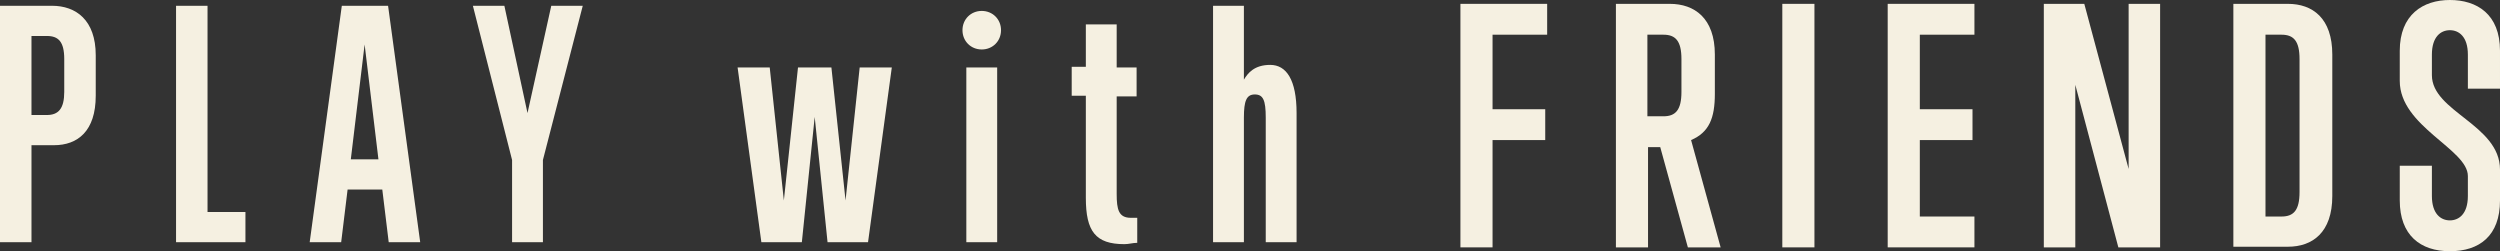
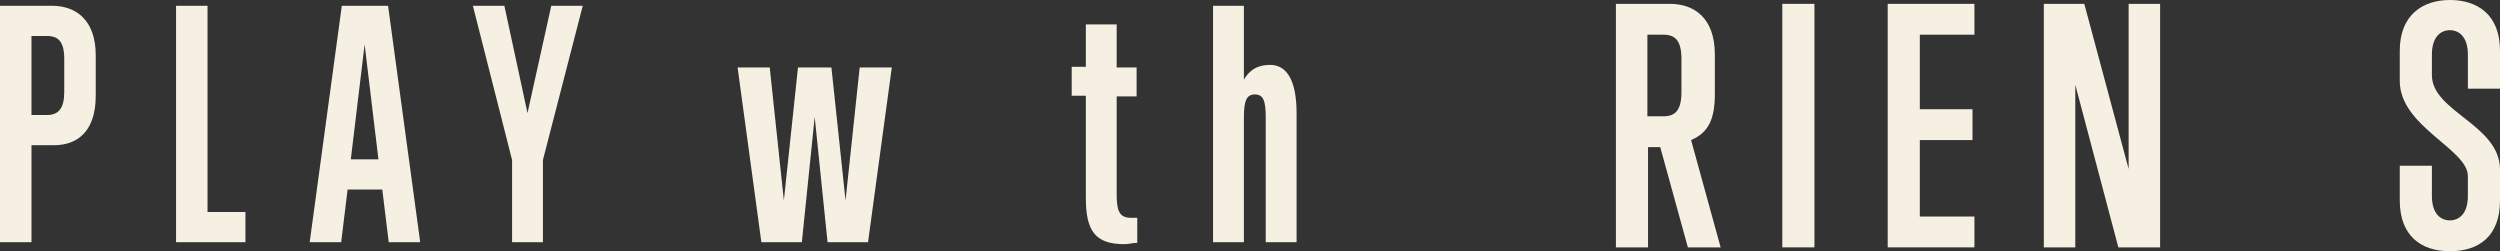
<svg xmlns="http://www.w3.org/2000/svg" id="_レイヤー_1" data-name=" レイヤー 1" version="1.1" viewBox="0 0 389.1 39.1">
  <rect x="0" y="0" width="389.1" height="39.1" fill="#333333" stroke="none" />
  <defs>
    <style>
      .cls-1 {
        fill: #f5f0e1;
        stroke-width: 0px;
      }

      .cls-2 {
        isolation: isolate;
      }
    </style>
  </defs>
  <g id="PLAY_with_YOUTH" data-name="PLAY with YOUTH" class="cls-2">
    <g class="cls-2">
      <path class="cls-1" d="M0,37.7V.9h8.1c3.7,0,6.8,2.2,6.8,7.7v6.3c0,5.5-2.8,7.7-6.5,7.7h-3.5v15.1H0ZM10,9.2c0-2.7-.9-3.6-2.7-3.6h-2.4v12.3h2.4c1.8,0,2.7-1,2.7-3.6v-5h0Z" />
      <path class="cls-1" d="M27.4,37.7V.9h4.9v32.1h5.9v4.7s-10.8,0-10.8,0Z" />
      <path class="cls-1" d="M60.5,37.7l-1-8.2h-5.4l-1,8.2h-4.9L53.2.9h7.2l5,36.8s-4.9,0-4.9,0ZM56.8,6.5l-2.2,18.3h4.3l-2.2-18.3h.1Z" />
      <path class="cls-1" d="M79.7,37.7v-12.8L73.6.9h4.9l3.6,16.7,3.7-16.7h4.9l-6.2,24v12.8h-4.9,0Z" />
      <path class="cls-1" d="M128.8,37.7l-2-19.5-2,19.5h-6.3l-3.7-27.2h5l2.2,20.7,2.2-20.7h5.2l2.2,20.7,2.2-20.7h5l-3.7,27.2h-6.3,0Z" />
-       <path class="cls-1" d="M149.8,4.7c0-1.7,1.3-3,3-3s3,1.3,3,3-1.3,3-3,3-3-1.3-3-3ZM150.4,37.7V10.5h4.8v27.2h-4.8Z" />
      <path class="cls-1" d="M176.9,37.8c-.6,0-1.2.2-1.9.2-4.5,0-6-2-6-7.2v-15.9h-2.2v-4.5h2.2V3.8h4.8v6.7h3.1v4.5h-3.1v15.2c0,2.4.3,3.7,2.2,3.7s.6,0,1,0v4.1-.2Z" />
      <path class="cls-1" d="M197,37.7v-19.4c0-2.7-.4-3.6-1.7-3.6s-1.7,1-1.7,3.6v19.4h-4.8V.9h4.8v11.5c.6-1,1.6-2.3,4.1-2.3s4.1,2.3,4.1,7.5v20.1h-4.8Z" />
    </g>
  </g>
  <g>
-     <path class="cls-1" d="M227.3,38.5V.6h13.5v4.8h-8.5v11.6h8.2v4.8h-8.2v16.7h-5Z" />
    <path class="cls-1" d="M262.7,38.5l-4.3-15.6h-1.9v15.6h-5V.6h8.4c3.8,0,7,2.2,7,7.9v6.1c0,3.8-.9,6-3.7,7.2l4.6,16.7h-5ZM261.7,9.2c0-2.8-.9-3.8-2.8-3.8h-2.5v12.7h2.5c1.9,0,2.8-1,2.8-3.8v-5.2Z" />
-     <path class="cls-1" d="M277.4,38.5V.6h5v37.9h-5Z" />
+     <path class="cls-1" d="M277.4,38.5V.6h5v37.9Z" />
    <path class="cls-1" d="M293.8,38.5V.6h13.5v4.8h-8.5v11.6h8.2v4.8h-8.2v11.9h8.5v4.8h-13.5Z" />
    <path class="cls-1" d="M329.7,38.5l-6.7-25.3v25.3c0,0-4.9,0-4.9,0V.6h6.3l6.9,25.7V.6c0,0,4.9,0,4.9,0v37.9h-6.6Z" />
-     <path class="cls-1" d="M347.6,38.5V.6h8.5c3.8,0,6.9,2.2,6.9,7.9v22c0,5.7-3.1,7.9-6.9,7.9h-8.5ZM357.9,9.2c0-2.8-.9-3.8-2.8-3.8h-2.5v28.3h2.5c1.9,0,2.8-1,2.8-3.8V9.2Z" />
    <path class="cls-1" d="M389.1,31.2c0,5.5-3.2,7.9-7.8,7.9s-7.8-2.5-7.8-7.9v-5.4h5v4.7c0,2.8,1.4,3.8,2.8,3.8s2.8-1,2.8-3.8v-3.1c0-4.2-10.6-7.7-10.6-14.8v-4.7c0-5.6,3.6-7.9,7.8-7.9s7.8,2.2,7.8,7.9v5.9h-5v-5.3c0-2.8-1.4-3.8-2.8-3.8s-2.8,1-2.8,3.8v3.2c0,5.7,10.6,7.7,10.6,14.7v4.8Z" />
  </g>
</svg>